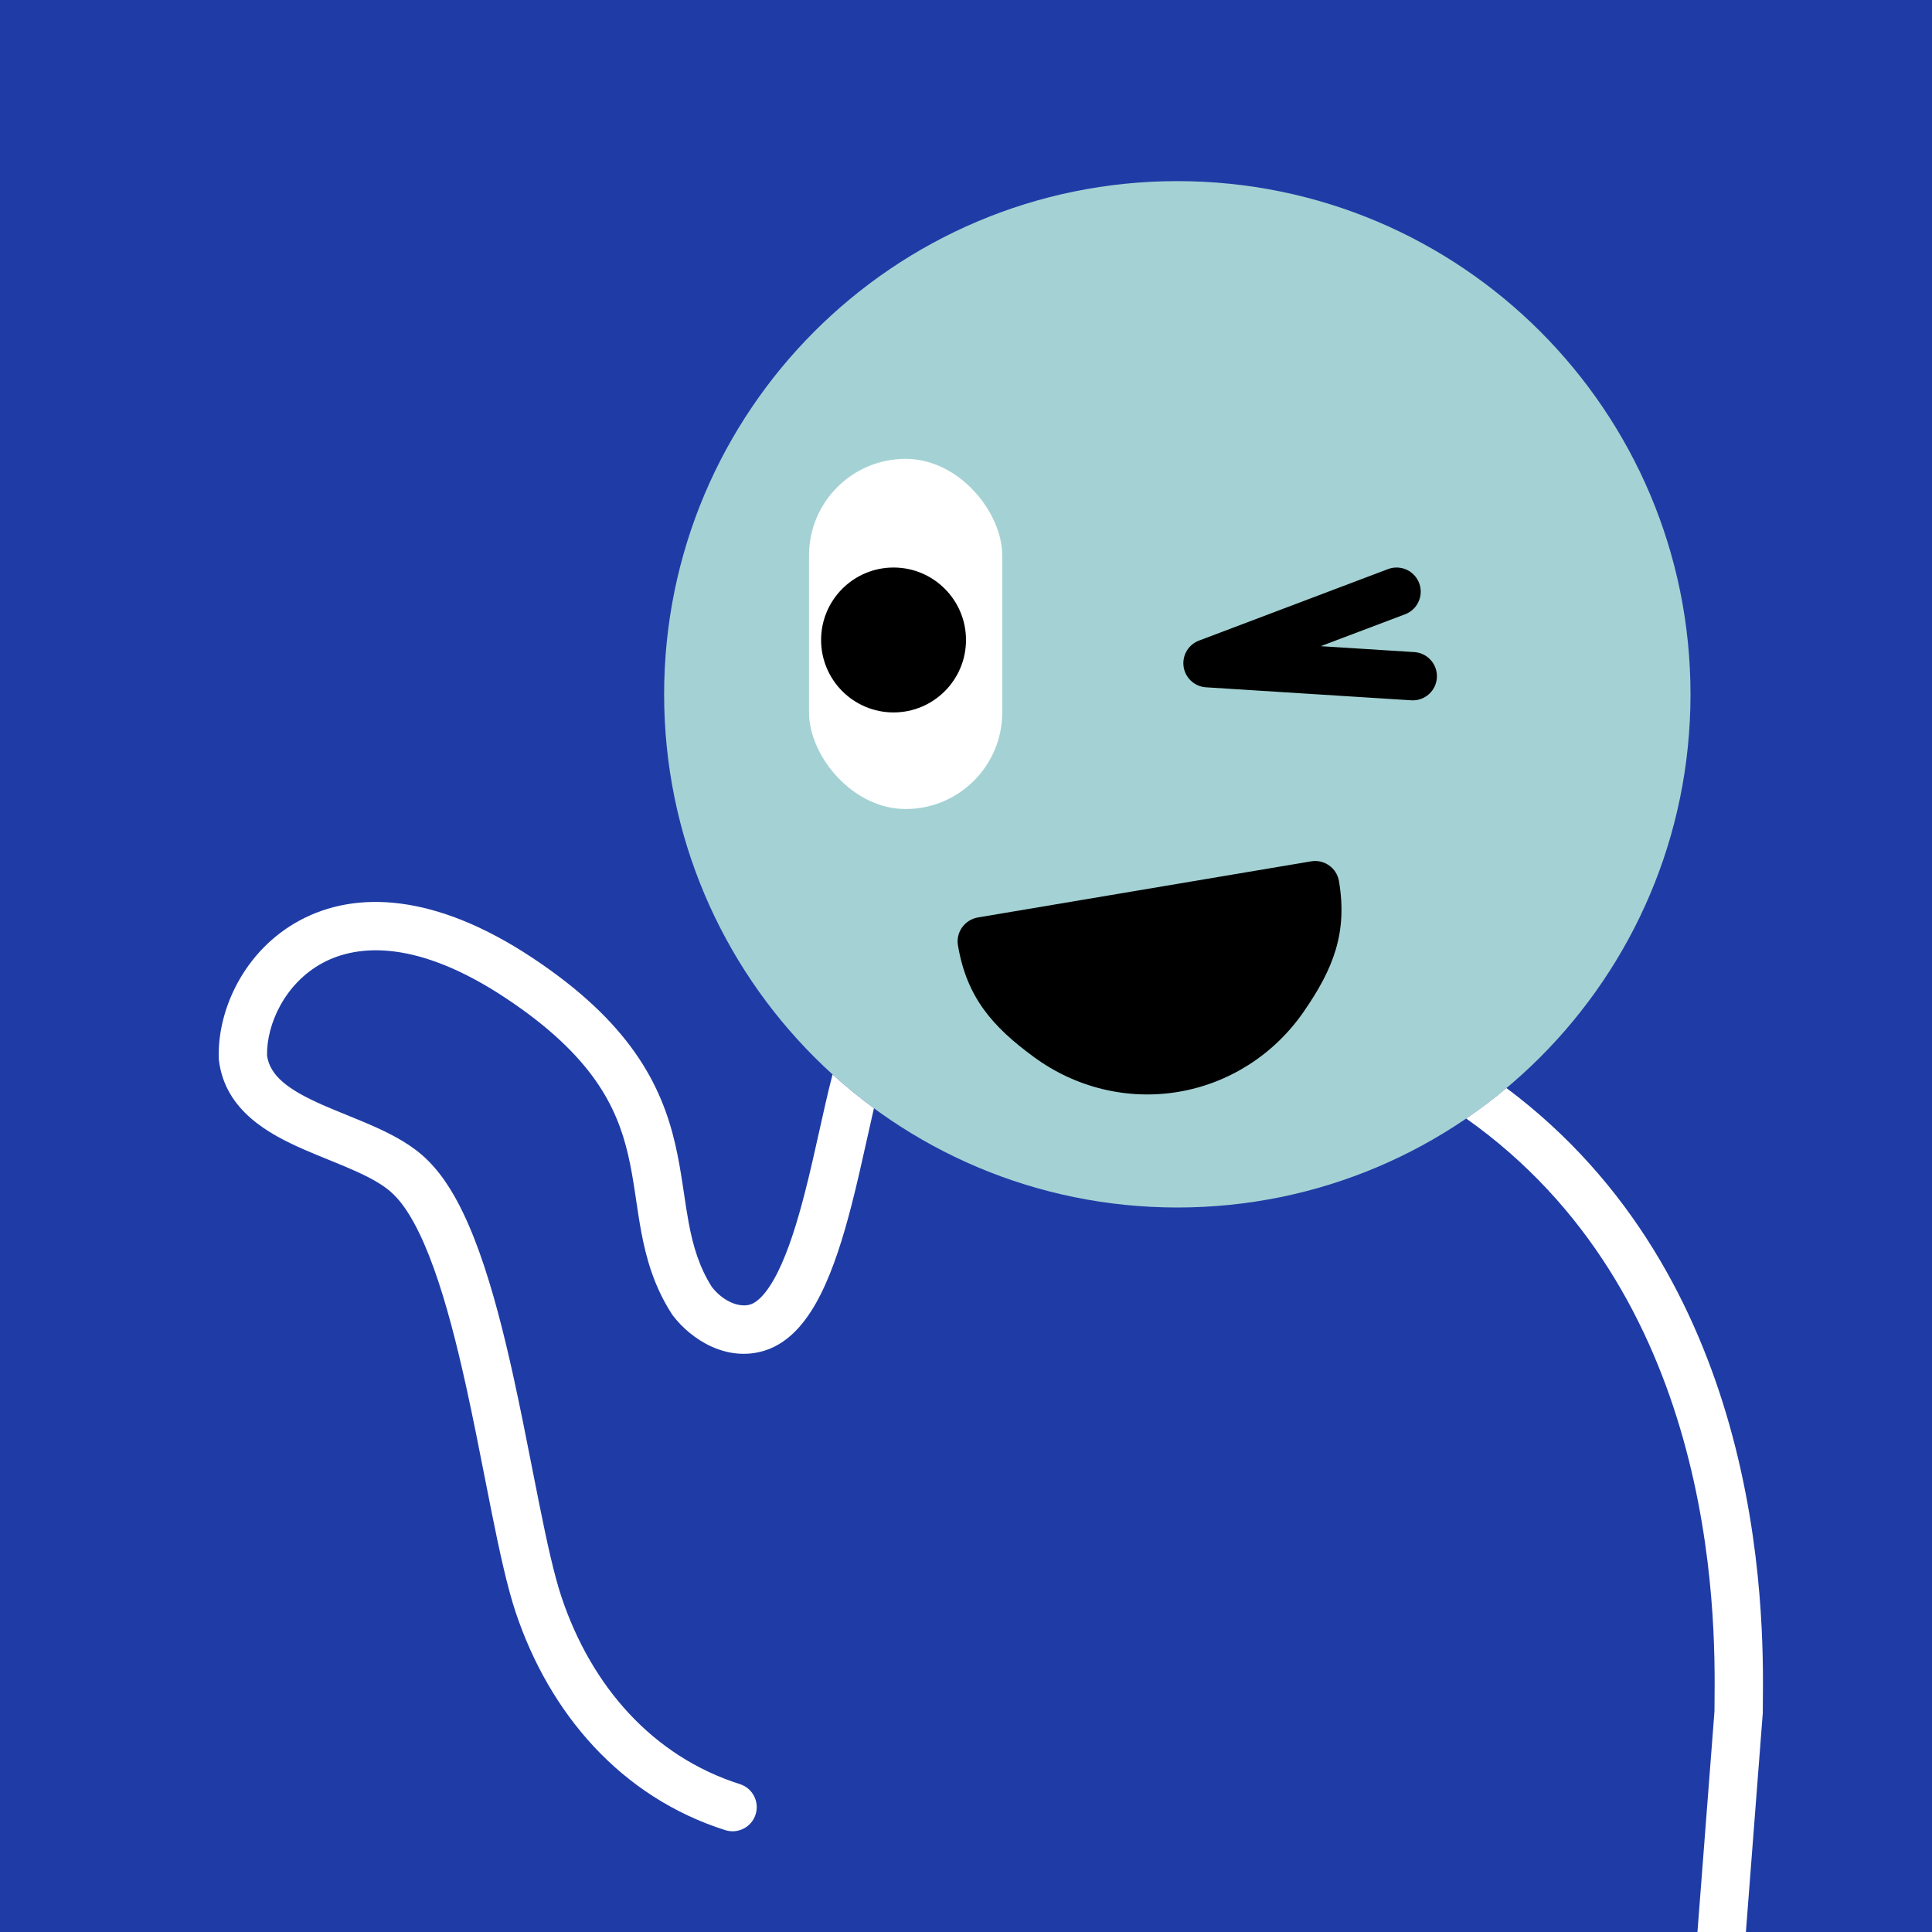
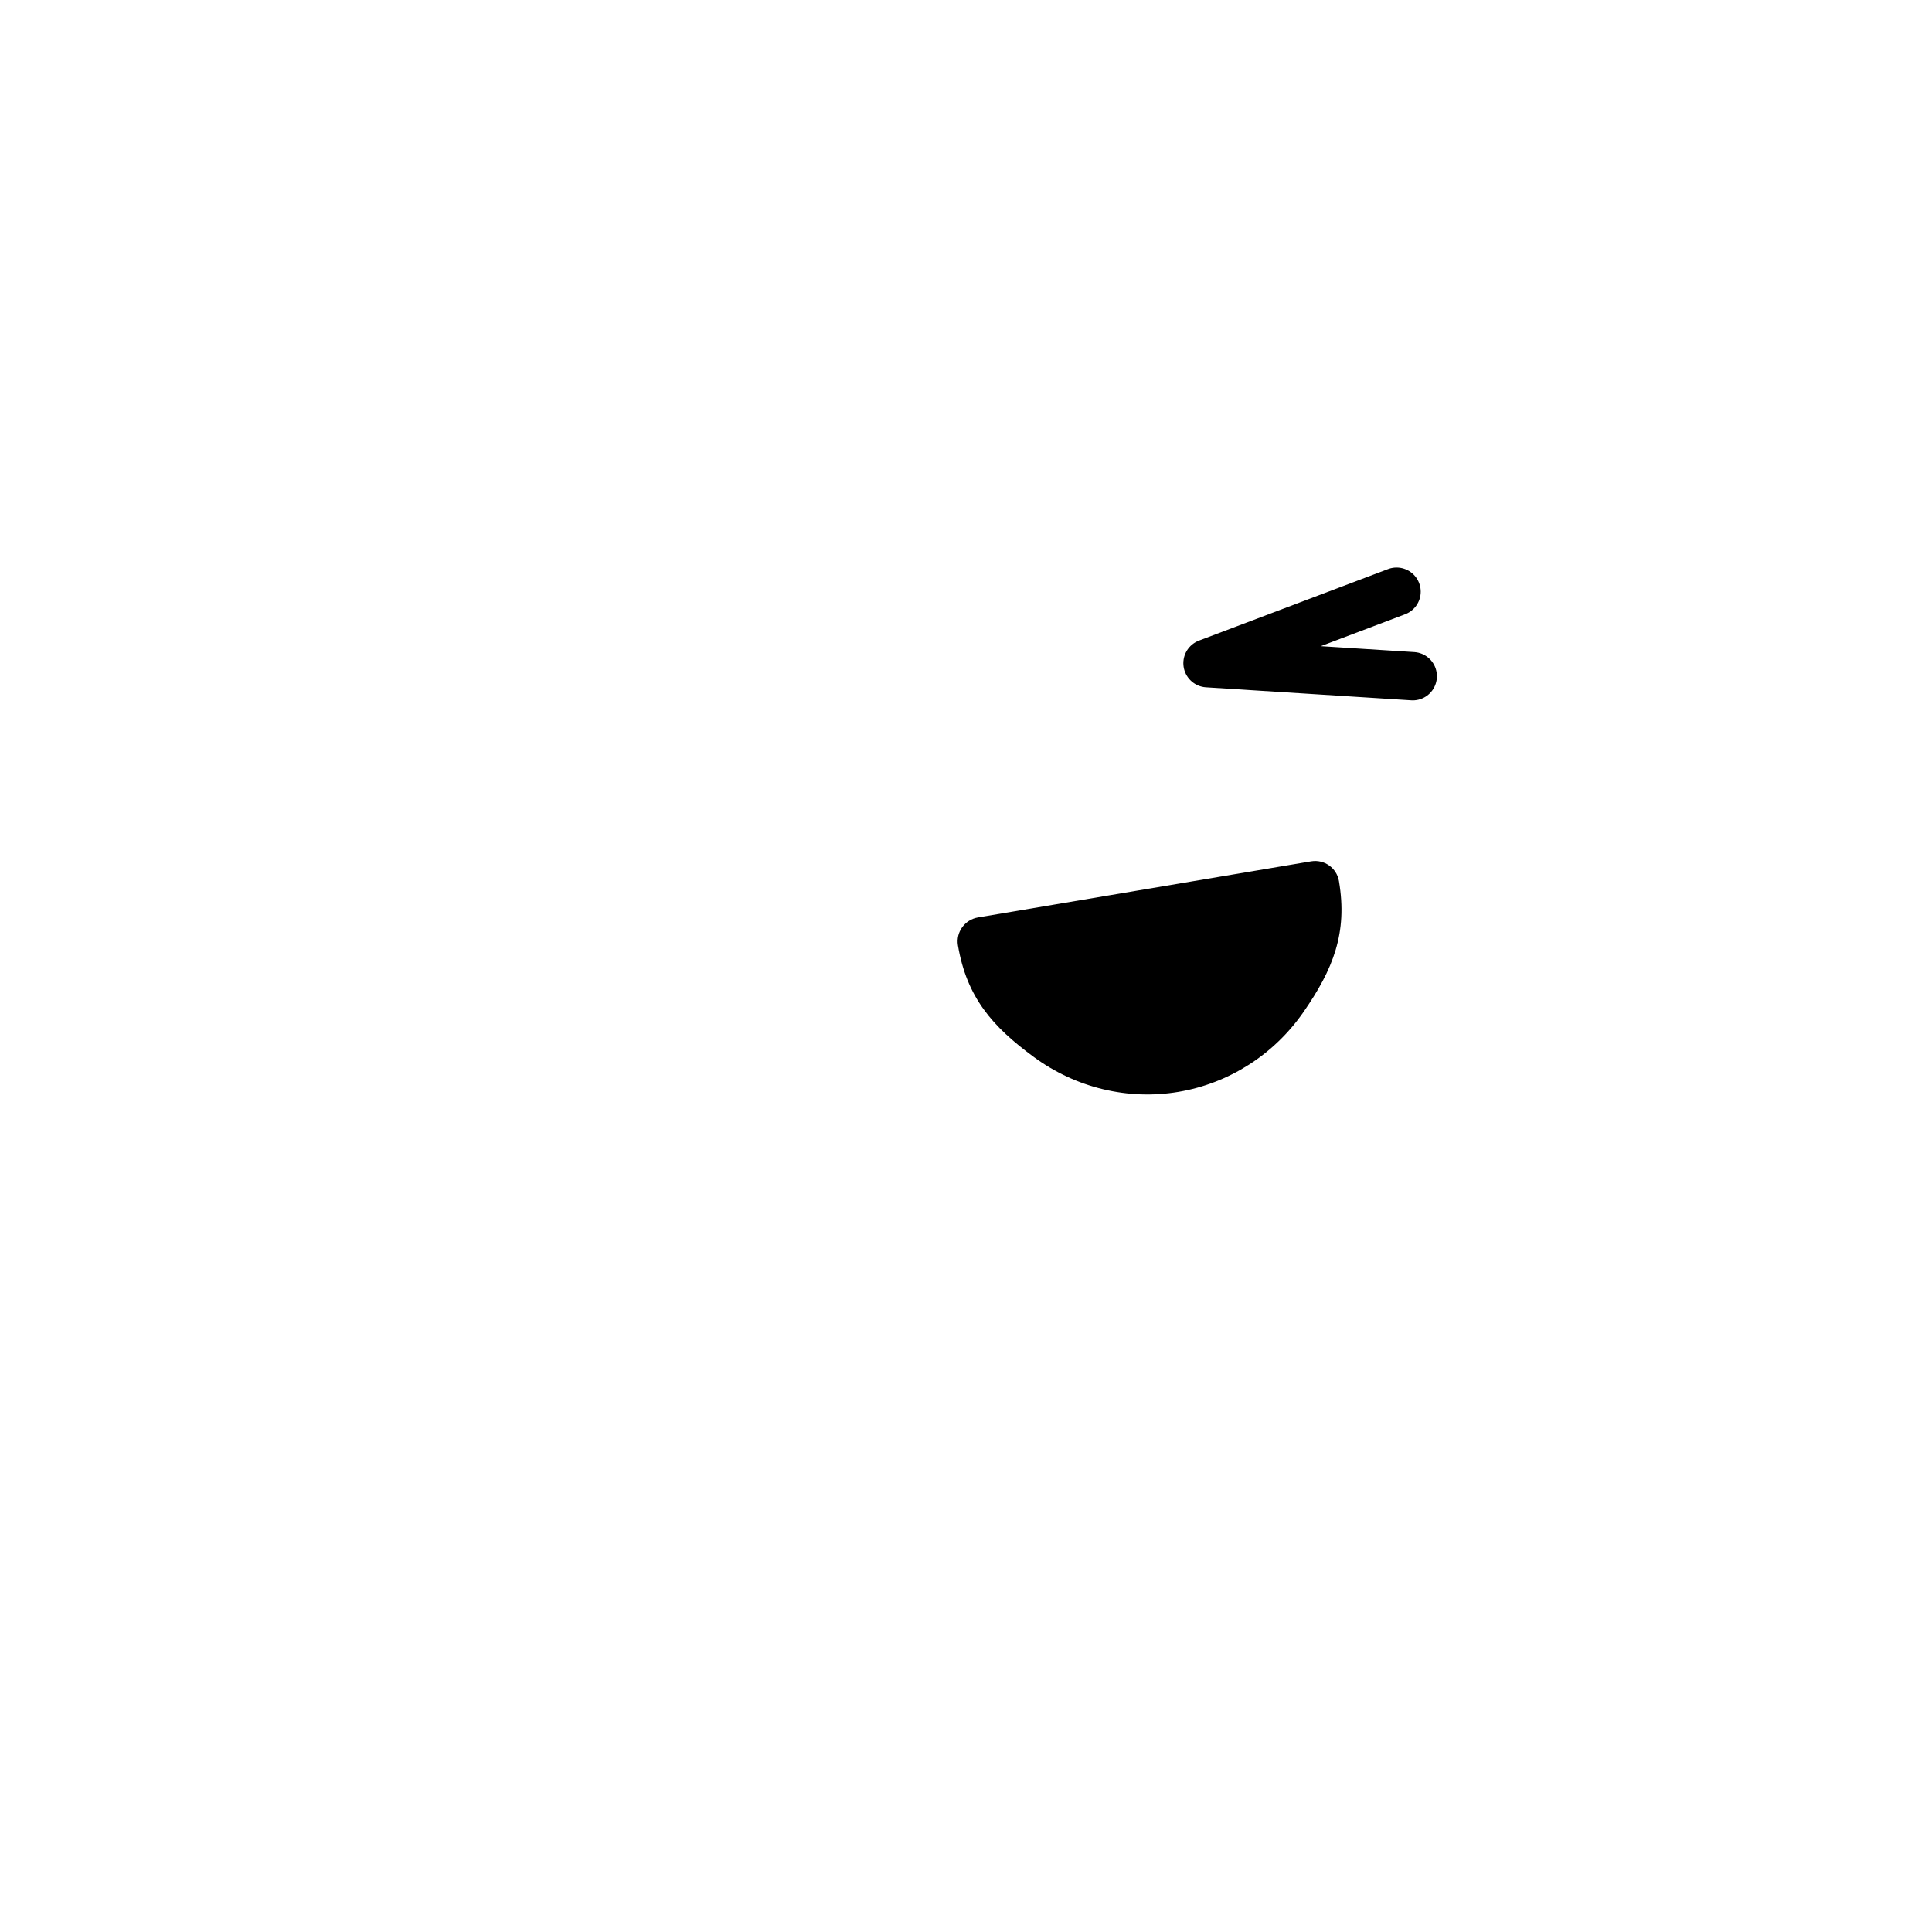
<svg xmlns="http://www.w3.org/2000/svg" width="75" height="75" viewBox="0 0 160 160" fill="none">
-   <rect width="160" height="160" fill="#1F3CA6" />
-   <path d="M97.5 100C120.972 100 140 80.972 140 57.5C140 34.028 120.972 15 97.5 15C74.028 15 55 34.028 55 57.5C55 80.972 74.028 100 97.5 100Z" fill="#A4D2D4" />
-   <rect x="67" y="38" width="16" height="29" rx="8" fill="white" />
-   <circle cx="74" cy="53" r="6" fill="black" />
  <path d="M79.332 78.286C80.056 82.582 82.175 85.016 85.645 87.555C89.116 90.095 93.416 91.126 97.601 90.421C101.785 89.716 105.511 87.334 107.958 83.798C110.406 80.262 111.611 77.268 110.888 72.972C110.704 71.883 109.672 71.149 108.583 71.332L80.993 75.978C79.903 76.162 79.149 77.197 79.332 78.286Z" fill="black" />
  <path d="M115.658 49L100 54.923L117 56" stroke="black" stroke-width="4" stroke-linecap="round" stroke-linejoin="round" />
  <g clip-path="url(#clip0_439_7383)">
    <path fill-rule="evenodd" clip-rule="evenodd" d="M68.948 88.982C70.041 89.973 71.186 90.909 72.377 91.784C72.333 91.973 72.288 92.167 72.243 92.365C72.095 93.011 71.943 93.694 71.785 94.402L71.785 94.403L71.785 94.403C71.397 96.147 70.977 98.037 70.507 99.858C69.846 102.418 69.047 105.013 68.002 107.113C67.003 109.124 65.54 111.172 63.296 111.861L63.293 111.862C60.176 112.813 57.25 110.946 55.729 108.951L55.681 108.888L55.638 108.822C54.16 106.528 53.516 104.212 53.103 101.998C52.942 101.135 52.811 100.256 52.685 99.411L52.685 99.409C52.652 99.188 52.62 98.97 52.587 98.755C52.426 97.692 52.257 96.667 52.018 95.64C51.546 93.613 50.8 91.585 49.323 89.482C47.837 87.367 45.551 85.091 41.894 82.665C34.638 77.851 29.67 78.147 26.696 79.76C23.611 81.433 22.06 84.812 22.116 87.431C22.371 89.096 23.832 90.238 26.753 91.521C27.388 91.8 28.043 92.067 28.727 92.345L28.727 92.345L28.929 92.427C29.674 92.73 30.45 93.048 31.2 93.389C32.667 94.057 34.216 94.89 35.404 96.074C37.241 97.862 38.61 100.67 39.7 103.702C40.813 106.8 41.726 110.403 42.518 114.001C43.084 116.573 43.599 119.191 44.082 121.645L44.082 121.645L44.082 121.646C44.274 122.62 44.46 123.567 44.643 124.476C45.296 127.729 45.892 130.441 46.506 132.273C48.985 139.674 54.07 145.463 61.275 147.753C62.328 148.087 62.91 149.212 62.576 150.264C62.241 151.317 61.117 151.899 60.064 151.565C51.41 148.815 45.514 141.904 42.713 133.544C42.007 131.436 41.367 128.48 40.721 125.264C40.532 124.323 40.342 123.356 40.148 122.371L40.148 122.371L40.148 122.37C39.669 119.933 39.168 117.387 38.612 114.861C37.831 111.319 36.962 107.911 35.935 105.055C34.888 102.14 33.765 100.056 32.607 98.934L32.596 98.923L32.586 98.913C31.92 98.247 30.905 97.65 29.543 97.03C28.876 96.727 28.169 96.436 27.421 96.132L27.215 96.048L27.215 96.048C26.54 95.773 25.833 95.486 25.144 95.184C22.288 93.929 18.664 91.994 18.136 87.852L18.124 87.762L18.121 87.672C17.974 83.641 20.228 78.717 24.789 76.243C29.498 73.689 36.091 74.015 44.106 79.332C48.084 81.971 50.766 84.576 52.596 87.183C54.435 89.801 55.355 92.334 55.913 94.732C56.19 95.918 56.377 97.071 56.542 98.156C56.578 98.395 56.613 98.63 56.648 98.861C56.772 99.697 56.889 100.481 57.035 101.264C57.396 103.2 57.904 104.926 58.956 106.586C59.931 107.826 61.256 108.3 62.125 108.036C62.709 107.856 63.525 107.134 64.421 105.332C65.274 103.617 65.99 101.351 66.633 98.858C67.086 97.106 67.482 95.325 67.864 93.607L67.864 93.607C68.025 92.882 68.184 92.168 68.344 91.472C68.539 90.621 68.739 89.778 68.948 88.982ZM124.759 90.108C123.691 91.002 122.579 91.844 121.426 92.631C131.604 99.835 136.762 109.859 139.376 119.103C142.103 128.749 142.024 137.413 141.991 140.952C141.989 141.24 141.986 141.494 141.986 141.712L139.006 180.346C138.921 181.448 139.745 182.409 140.846 182.494C141.947 182.579 142.909 181.755 142.994 180.654L145.98 141.944L145.986 141.867V141.79C145.986 141.566 145.988 141.292 145.992 140.973C146.026 137.425 146.115 128.24 143.225 118.015C140.527 108.474 135.204 97.913 124.759 90.108Z" fill="white" />
  </g>
  <defs>
    <clipPath id="clip0_439_7383">
-       <rect width="160" height="160" fill="white" />
-     </clipPath>
+       </clipPath>
  </defs>
</svg>